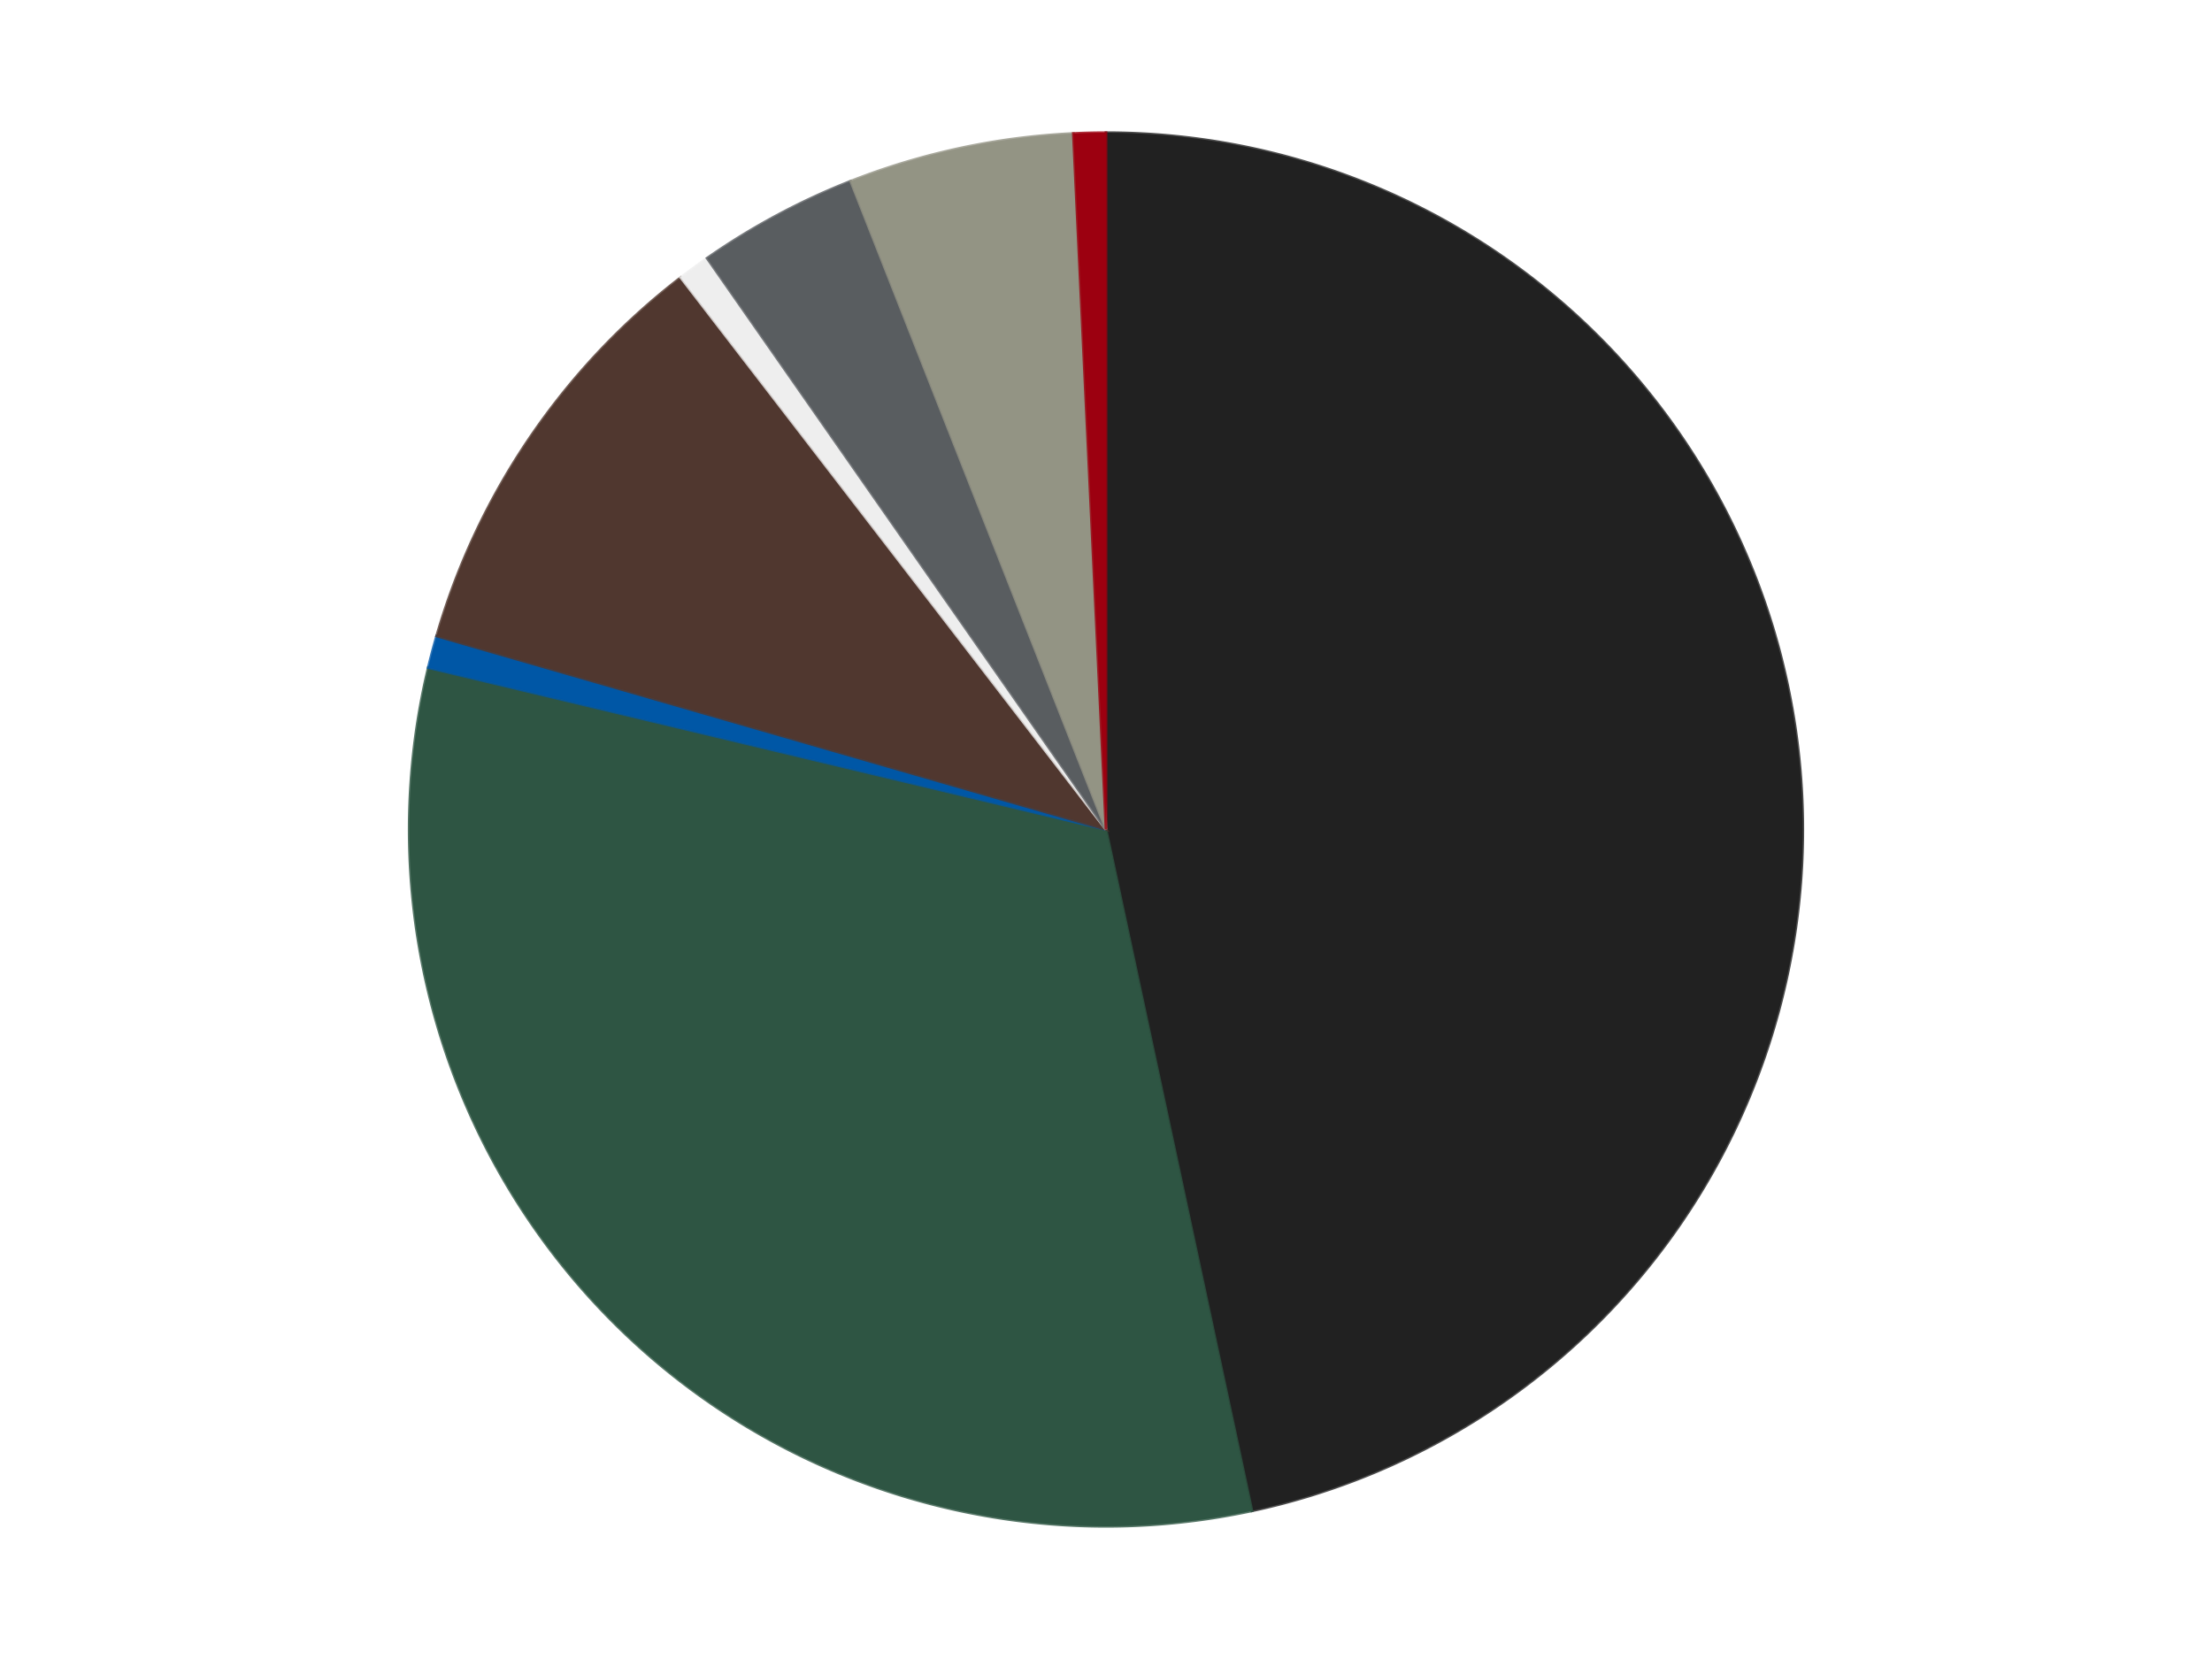
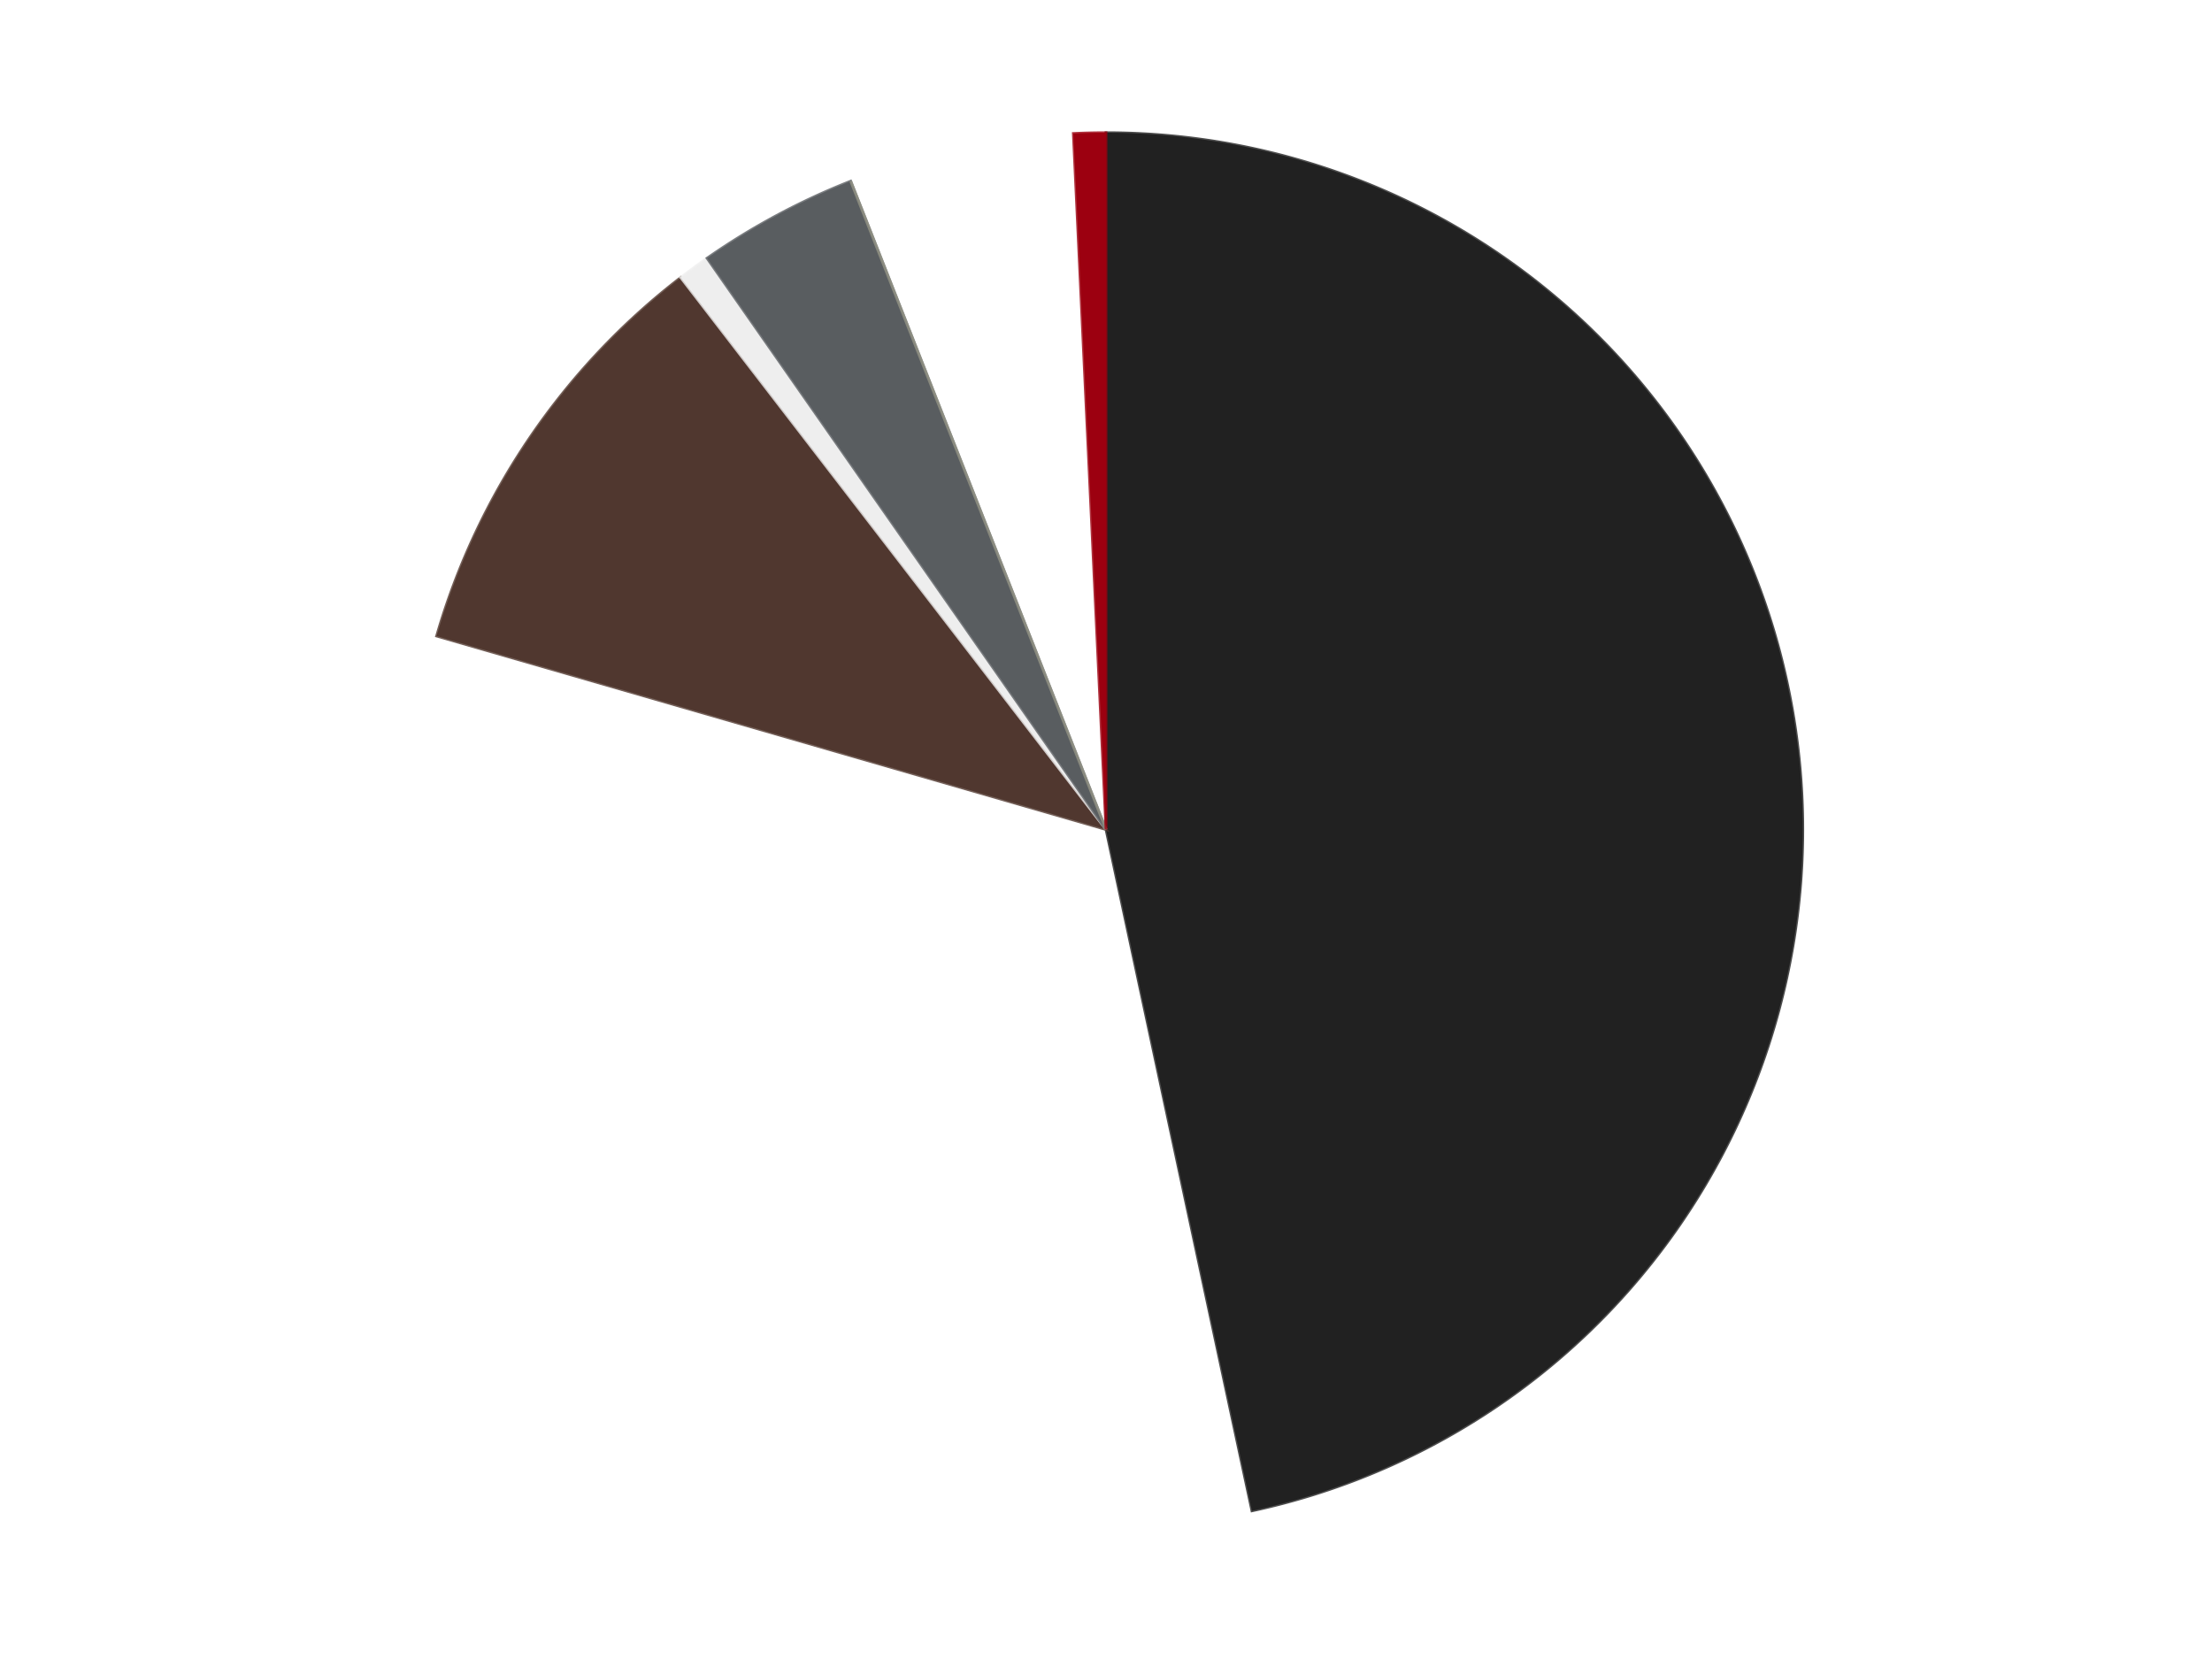
<svg xmlns="http://www.w3.org/2000/svg" xmlns:xlink="http://www.w3.org/1999/xlink" id="chart-213b9433-6943-44ce-a402-672f46c46b7c" class="pygal-chart" viewBox="0 0 800 600">
  <defs>
    <style type="text/css">#chart-213b9433-6943-44ce-a402-672f46c46b7c{-webkit-user-select:none;-webkit-font-smoothing:antialiased;font-family:Consolas,"Liberation Mono",Menlo,Courier,monospace}#chart-213b9433-6943-44ce-a402-672f46c46b7c .title{font-family:Consolas,"Liberation Mono",Menlo,Courier,monospace;font-size:16px}#chart-213b9433-6943-44ce-a402-672f46c46b7c .legends .legend text{font-family:Consolas,"Liberation Mono",Menlo,Courier,monospace;font-size:14px}#chart-213b9433-6943-44ce-a402-672f46c46b7c .axis text{font-family:Consolas,"Liberation Mono",Menlo,Courier,monospace;font-size:10px}#chart-213b9433-6943-44ce-a402-672f46c46b7c .axis text.major{font-family:Consolas,"Liberation Mono",Menlo,Courier,monospace;font-size:10px}#chart-213b9433-6943-44ce-a402-672f46c46b7c .text-overlay text.value{font-family:Consolas,"Liberation Mono",Menlo,Courier,monospace;font-size:16px}#chart-213b9433-6943-44ce-a402-672f46c46b7c .text-overlay text.label{font-family:Consolas,"Liberation Mono",Menlo,Courier,monospace;font-size:10px}#chart-213b9433-6943-44ce-a402-672f46c46b7c .tooltip{font-family:Consolas,"Liberation Mono",Menlo,Courier,monospace;font-size:14px}#chart-213b9433-6943-44ce-a402-672f46c46b7c text.no_data{font-family:Consolas,"Liberation Mono",Menlo,Courier,monospace;font-size:64px}
#chart-213b9433-6943-44ce-a402-672f46c46b7c{background-color:transparent}#chart-213b9433-6943-44ce-a402-672f46c46b7c path,#chart-213b9433-6943-44ce-a402-672f46c46b7c line,#chart-213b9433-6943-44ce-a402-672f46c46b7c rect,#chart-213b9433-6943-44ce-a402-672f46c46b7c circle{-webkit-transition:150ms;-moz-transition:150ms;transition:150ms}#chart-213b9433-6943-44ce-a402-672f46c46b7c .graph &gt; .background{fill:transparent}#chart-213b9433-6943-44ce-a402-672f46c46b7c .plot &gt; .background{fill:transparent}#chart-213b9433-6943-44ce-a402-672f46c46b7c .graph{fill:rgba(0,0,0,.87)}#chart-213b9433-6943-44ce-a402-672f46c46b7c text.no_data{fill:rgba(0,0,0,1)}#chart-213b9433-6943-44ce-a402-672f46c46b7c .title{fill:rgba(0,0,0,1)}#chart-213b9433-6943-44ce-a402-672f46c46b7c .legends .legend text{fill:rgba(0,0,0,.87)}#chart-213b9433-6943-44ce-a402-672f46c46b7c .legends .legend:hover text{fill:rgba(0,0,0,1)}#chart-213b9433-6943-44ce-a402-672f46c46b7c .axis .line{stroke:rgba(0,0,0,1)}#chart-213b9433-6943-44ce-a402-672f46c46b7c .axis .guide.line{stroke:rgba(0,0,0,.54)}#chart-213b9433-6943-44ce-a402-672f46c46b7c .axis .major.line{stroke:rgba(0,0,0,.87)}#chart-213b9433-6943-44ce-a402-672f46c46b7c .axis text.major{fill:rgba(0,0,0,1)}#chart-213b9433-6943-44ce-a402-672f46c46b7c .axis.y .guides:hover .guide.line,#chart-213b9433-6943-44ce-a402-672f46c46b7c .line-graph .axis.x .guides:hover .guide.line,#chart-213b9433-6943-44ce-a402-672f46c46b7c .stackedline-graph .axis.x .guides:hover .guide.line,#chart-213b9433-6943-44ce-a402-672f46c46b7c .xy-graph .axis.x .guides:hover .guide.line{stroke:rgba(0,0,0,1)}#chart-213b9433-6943-44ce-a402-672f46c46b7c .axis .guides:hover text{fill:rgba(0,0,0,1)}#chart-213b9433-6943-44ce-a402-672f46c46b7c .reactive{fill-opacity:1.0;stroke-opacity:.8;stroke-width:1}#chart-213b9433-6943-44ce-a402-672f46c46b7c .ci{stroke:rgba(0,0,0,.87)}#chart-213b9433-6943-44ce-a402-672f46c46b7c .reactive.active,#chart-213b9433-6943-44ce-a402-672f46c46b7c .active .reactive{fill-opacity:0.6;stroke-opacity:.9;stroke-width:4}#chart-213b9433-6943-44ce-a402-672f46c46b7c .ci .reactive.active{stroke-width:1.5}#chart-213b9433-6943-44ce-a402-672f46c46b7c .series text{fill:rgba(0,0,0,1)}#chart-213b9433-6943-44ce-a402-672f46c46b7c .tooltip rect{fill:transparent;stroke:rgba(0,0,0,1);-webkit-transition:opacity 150ms;-moz-transition:opacity 150ms;transition:opacity 150ms}#chart-213b9433-6943-44ce-a402-672f46c46b7c .tooltip .label{fill:rgba(0,0,0,.87)}#chart-213b9433-6943-44ce-a402-672f46c46b7c .tooltip .label{fill:rgba(0,0,0,.87)}#chart-213b9433-6943-44ce-a402-672f46c46b7c .tooltip .legend{font-size:.8em;fill:rgba(0,0,0,.54)}#chart-213b9433-6943-44ce-a402-672f46c46b7c .tooltip .x_label{font-size:.6em;fill:rgba(0,0,0,1)}#chart-213b9433-6943-44ce-a402-672f46c46b7c .tooltip .xlink{font-size:.5em;text-decoration:underline}#chart-213b9433-6943-44ce-a402-672f46c46b7c .tooltip .value{font-size:1.5em}#chart-213b9433-6943-44ce-a402-672f46c46b7c .bound{font-size:.5em}#chart-213b9433-6943-44ce-a402-672f46c46b7c .max-value{font-size:.75em;fill:rgba(0,0,0,.54)}#chart-213b9433-6943-44ce-a402-672f46c46b7c .map-element{fill:transparent;stroke:rgba(0,0,0,.54) !important}#chart-213b9433-6943-44ce-a402-672f46c46b7c .map-element .reactive{fill-opacity:inherit;stroke-opacity:inherit}#chart-213b9433-6943-44ce-a402-672f46c46b7c .color-0,#chart-213b9433-6943-44ce-a402-672f46c46b7c .color-0 a:visited{stroke:#F44336;fill:#F44336}#chart-213b9433-6943-44ce-a402-672f46c46b7c .color-1,#chart-213b9433-6943-44ce-a402-672f46c46b7c .color-1 a:visited{stroke:#3F51B5;fill:#3F51B5}#chart-213b9433-6943-44ce-a402-672f46c46b7c .color-2,#chart-213b9433-6943-44ce-a402-672f46c46b7c .color-2 a:visited{stroke:#009688;fill:#009688}#chart-213b9433-6943-44ce-a402-672f46c46b7c .color-3,#chart-213b9433-6943-44ce-a402-672f46c46b7c .color-3 a:visited{stroke:#FFC107;fill:#FFC107}#chart-213b9433-6943-44ce-a402-672f46c46b7c .color-4,#chart-213b9433-6943-44ce-a402-672f46c46b7c .color-4 a:visited{stroke:#FF5722;fill:#FF5722}#chart-213b9433-6943-44ce-a402-672f46c46b7c .color-5,#chart-213b9433-6943-44ce-a402-672f46c46b7c .color-5 a:visited{stroke:#9C27B0;fill:#9C27B0}#chart-213b9433-6943-44ce-a402-672f46c46b7c .color-6,#chart-213b9433-6943-44ce-a402-672f46c46b7c .color-6 a:visited{stroke:#03A9F4;fill:#03A9F4}#chart-213b9433-6943-44ce-a402-672f46c46b7c .color-7,#chart-213b9433-6943-44ce-a402-672f46c46b7c .color-7 a:visited{stroke:#8BC34A;fill:#8BC34A}#chart-213b9433-6943-44ce-a402-672f46c46b7c .text-overlay .color-0 text{fill:black}#chart-213b9433-6943-44ce-a402-672f46c46b7c .text-overlay .color-1 text{fill:black}#chart-213b9433-6943-44ce-a402-672f46c46b7c .text-overlay .color-2 text{fill:black}#chart-213b9433-6943-44ce-a402-672f46c46b7c .text-overlay .color-3 text{fill:black}#chart-213b9433-6943-44ce-a402-672f46c46b7c .text-overlay .color-4 text{fill:black}#chart-213b9433-6943-44ce-a402-672f46c46b7c .text-overlay .color-5 text{fill:black}#chart-213b9433-6943-44ce-a402-672f46c46b7c .text-overlay .color-6 text{fill:black}#chart-213b9433-6943-44ce-a402-672f46c46b7c .text-overlay .color-7 text{fill:black}
#chart-213b9433-6943-44ce-a402-672f46c46b7c text.no_data{text-anchor:middle}#chart-213b9433-6943-44ce-a402-672f46c46b7c .guide.line{fill:none}#chart-213b9433-6943-44ce-a402-672f46c46b7c .centered{text-anchor:middle}#chart-213b9433-6943-44ce-a402-672f46c46b7c .title{text-anchor:middle}#chart-213b9433-6943-44ce-a402-672f46c46b7c .legends .legend text{fill-opacity:1}#chart-213b9433-6943-44ce-a402-672f46c46b7c .axis.x text{text-anchor:middle}#chart-213b9433-6943-44ce-a402-672f46c46b7c .axis.x:not(.web) text[transform]{text-anchor:start}#chart-213b9433-6943-44ce-a402-672f46c46b7c .axis.x:not(.web) text[transform].backwards{text-anchor:end}#chart-213b9433-6943-44ce-a402-672f46c46b7c .axis.y text{text-anchor:end}#chart-213b9433-6943-44ce-a402-672f46c46b7c .axis.y text[transform].backwards{text-anchor:start}#chart-213b9433-6943-44ce-a402-672f46c46b7c .axis.y2 text{text-anchor:start}#chart-213b9433-6943-44ce-a402-672f46c46b7c .axis.y2 text[transform].backwards{text-anchor:end}#chart-213b9433-6943-44ce-a402-672f46c46b7c .axis .guide.line{stroke-dasharray:4,4;stroke:black}#chart-213b9433-6943-44ce-a402-672f46c46b7c .axis .major.guide.line{stroke-dasharray:6,6;stroke:black}#chart-213b9433-6943-44ce-a402-672f46c46b7c .horizontal .axis.y .guide.line,#chart-213b9433-6943-44ce-a402-672f46c46b7c .horizontal .axis.y2 .guide.line,#chart-213b9433-6943-44ce-a402-672f46c46b7c .vertical .axis.x .guide.line{opacity:0}#chart-213b9433-6943-44ce-a402-672f46c46b7c .horizontal .axis.always_show .guide.line,#chart-213b9433-6943-44ce-a402-672f46c46b7c .vertical .axis.always_show .guide.line{opacity:1 !important}#chart-213b9433-6943-44ce-a402-672f46c46b7c .axis.y .guides:hover .guide.line,#chart-213b9433-6943-44ce-a402-672f46c46b7c .axis.y2 .guides:hover .guide.line,#chart-213b9433-6943-44ce-a402-672f46c46b7c .axis.x .guides:hover .guide.line{opacity:1}#chart-213b9433-6943-44ce-a402-672f46c46b7c .axis .guides:hover text{opacity:1}#chart-213b9433-6943-44ce-a402-672f46c46b7c .nofill{fill:none}#chart-213b9433-6943-44ce-a402-672f46c46b7c .subtle-fill{fill-opacity:.2}#chart-213b9433-6943-44ce-a402-672f46c46b7c .dot{stroke-width:1px;fill-opacity:1;stroke-opacity:1}#chart-213b9433-6943-44ce-a402-672f46c46b7c .dot.active{stroke-width:5px}#chart-213b9433-6943-44ce-a402-672f46c46b7c .dot.negative{fill:transparent}#chart-213b9433-6943-44ce-a402-672f46c46b7c text,#chart-213b9433-6943-44ce-a402-672f46c46b7c tspan{stroke:none !important}#chart-213b9433-6943-44ce-a402-672f46c46b7c .series text.active{opacity:1}#chart-213b9433-6943-44ce-a402-672f46c46b7c .tooltip rect{fill-opacity:.95;stroke-width:.5}#chart-213b9433-6943-44ce-a402-672f46c46b7c .tooltip text{fill-opacity:1}#chart-213b9433-6943-44ce-a402-672f46c46b7c .showable{visibility:hidden}#chart-213b9433-6943-44ce-a402-672f46c46b7c .showable.shown{visibility:visible}#chart-213b9433-6943-44ce-a402-672f46c46b7c .gauge-background{fill:rgba(229,229,229,1);stroke:none}#chart-213b9433-6943-44ce-a402-672f46c46b7c .bg-lines{stroke:transparent;stroke-width:2px}</style>
    <script type="text/javascript">window.pygal = window.pygal || {};window.pygal.config = window.pygal.config || {};window.pygal.config['213b9433-6943-44ce-a402-672f46c46b7c'] = {"allow_interruptions": false, "box_mode": "extremes", "classes": ["pygal-chart"], "css": ["file://style.css", "file://graph.css"], "defs": [], "disable_xml_declaration": false, "dots_size": 2.5, "dynamic_print_values": false, "explicit_size": false, "fill": false, "force_uri_protocol": "https", "formatter": null, "half_pie": false, "height": 600, "include_x_axis": false, "inner_radius": 0, "interpolate": null, "interpolation_parameters": {}, "interpolation_precision": 250, "inverse_y_axis": false, "js": ["//kozea.github.io/pygal.js/2.0.x/pygal-tooltips.min.js"], "legend_at_bottom": false, "legend_at_bottom_columns": null, "legend_box_size": 12, "logarithmic": false, "margin": 20, "margin_bottom": null, "margin_left": null, "margin_right": null, "margin_top": null, "max_scale": 16, "min_scale": 4, "missing_value_fill_truncation": "x", "no_data_text": "No data", "no_prefix": false, "order_min": null, "pretty_print": false, "print_labels": false, "print_values": false, "print_values_position": "center", "print_zeroes": true, "range": null, "rounded_bars": null, "secondary_range": null, "show_dots": true, "show_legend": false, "show_minor_x_labels": true, "show_minor_y_labels": true, "show_only_major_dots": false, "show_x_guides": false, "show_x_labels": true, "show_y_guides": true, "show_y_labels": true, "spacing": 10, "stack_from_top": false, "strict": false, "stroke": true, "stroke_style": null, "style": {"background": "transparent", "ci_colors": [], "colors": ["#F44336", "#3F51B5", "#009688", "#FFC107", "#FF5722", "#9C27B0", "#03A9F4", "#8BC34A", "#FF9800", "#E91E63", "#2196F3", "#4CAF50", "#FFEB3B", "#673AB7", "#00BCD4", "#CDDC39", "#9E9E9E", "#607D8B"], "dot_opacity": "1", "font_family": "Consolas, \"Liberation Mono\", Menlo, Courier, monospace", "foreground": "rgba(0, 0, 0, .87)", "foreground_strong": "rgba(0, 0, 0, 1)", "foreground_subtle": "rgba(0, 0, 0, .54)", "guide_stroke_color": "black", "guide_stroke_dasharray": "4,4", "label_font_family": "Consolas, \"Liberation Mono\", Menlo, Courier, monospace", "label_font_size": 10, "legend_font_family": "Consolas, \"Liberation Mono\", Menlo, Courier, monospace", "legend_font_size": 14, "major_guide_stroke_color": "black", "major_guide_stroke_dasharray": "6,6", "major_label_font_family": "Consolas, \"Liberation Mono\", Menlo, Courier, monospace", "major_label_font_size": 10, "no_data_font_family": "Consolas, \"Liberation Mono\", Menlo, Courier, monospace", "no_data_font_size": 64, "opacity": "1.0", "opacity_hover": "0.6", "plot_background": "transparent", "stroke_opacity": ".8", "stroke_opacity_hover": ".9", "stroke_width": "1", "stroke_width_hover": "4", "title_font_family": "Consolas, \"Liberation Mono\", Menlo, Courier, monospace", "title_font_size": 16, "tooltip_font_family": "Consolas, \"Liberation Mono\", Menlo, Courier, monospace", "tooltip_font_size": 14, "transition": "150ms", "value_background": "rgba(229, 229, 229, 1)", "value_colors": [], "value_font_family": "Consolas, \"Liberation Mono\", Menlo, Courier, monospace", "value_font_size": 16, "value_label_font_family": "Consolas, \"Liberation Mono\", Menlo, Courier, monospace", "value_label_font_size": 10}, "title": null, "tooltip_border_radius": 0, "tooltip_fancy_mode": true, "truncate_label": null, "truncate_legend": null, "width": 800, "x_label_rotation": 0, "x_labels": null, "x_labels_major": null, "x_labels_major_count": null, "x_labels_major_every": null, "x_title": null, "xrange": null, "y_label_rotation": 0, "y_labels": null, "y_labels_major": null, "y_labels_major_count": null, "y_labels_major_every": null, "y_title": null, "zero": 0, "legends": ["Black", "Dark Green", "Blue", "Dark Brown", "Trans-Clear", "Dark Bluish Gray", "Trans-Black", "Trans-Red"]}</script>
    <script type="text/javascript" xlink:href="https://kozea.github.io/pygal.js/2.0.x/pygal-tooltips.min.js" />
  </defs>
  <title>Pygal</title>
  <g class="graph pie-graph vertical">
    <rect x="0" y="0" width="800" height="600" class="background" />
    <g transform="translate(20, 20)" class="plot">
      <rect x="0" y="0" width="760" height="560" class="background" />
      <g class="series serie-0 color-0">
        <g class="slices">
          <g class="slice" style="fill: #212121; stroke: #212121">
            <path d="M380 28 A252 252 0 0 1 432.779 526.411 L380 280 A0 0 0 0 0 380 280 z" class="slice reactive tooltip-trigger" />
            <desc class="value">125</desc>
            <desc class="x centered">505.29942786148706</desc>
            <desc class="y centered">266.73148924769623</desc>
          </g>
        </g>
      </g>
      <g class="series serie-1 color-1">
        <g class="slices">
          <g class="slice" style="fill: #2E5543; stroke: #2E5543">
-             <path d="M432.779 526.411 A252 252 0 0 1 134.894 221.459 L380 280 A0 0 0 0 0 380 280 z" class="slice reactive tooltip-trigger" />
            <desc class="value">86</desc>
            <desc class="x centered">289.86628184046396</desc>
            <desc class="y centered">368.04494790013405</desc>
          </g>
        </g>
      </g>
      <g class="series serie-2 color-2">
        <g class="slices">
          <g class="slice" style="fill: #0057A6; stroke: #0057A6">
-             <path d="M134.894 221.459 A252 252 0 0 1 137.907 210.035 L380 280 A0 0 0 0 0 380 280 z" class="slice reactive tooltip-trigger" />
            <desc class="value">2</desc>
            <desc class="x centered">258.16684858306843</desc>
            <desc class="y centered">247.8646111612288</desc>
          </g>
        </g>
      </g>
      <g class="series serie-3 color-3">
        <g class="slices">
          <g class="slice" style="fill: #50372F; stroke: #50372F">
            <path d="M137.907 210.035 A252 252 0 0 1 226.202 80.375 L380 280 A0 0 0 0 0 380 280 z" class="slice reactive tooltip-trigger" />
            <desc class="value">27</desc>
            <desc class="x centered">275.85431001246593</desc>
            <desc class="y centered">209.0797965526011</desc>
          </g>
        </g>
      </g>
      <g class="series serie-4 color-4">
        <g class="slices">
          <g class="slice" style="fill: #EEEEEE; stroke: #EEEEEE">
            <path d="M226.202 80.375 A252 252 0 0 1 235.728 73.386 L380 280 A0 0 0 0 0 380 280 z" class="slice reactive tooltip-trigger" />
            <desc class="value">2</desc>
            <desc class="x centered">305.46190123589616</desc>
            <desc class="y centered">178.41224565611907</desc>
          </g>
        </g>
      </g>
      <g class="series serie-5 color-5">
        <g class="slices">
          <g class="slice" style="fill: #595D60; stroke: #595D60">
            <path d="M235.728 73.386 A252 252 0 0 1 287.672 45.523 L380 280 A0 0 0 0 0 380 280 z" class="slice reactive tooltip-trigger" />
            <desc class="value">10</desc>
            <desc class="x centered">320.44124834624074</desc>
            <desc class="y centered">168.96507260575243</desc>
          </g>
        </g>
      </g>
      <g class="series serie-6 color-6">
        <g class="slices">
          <g class="slice" style="fill: #939484; stroke: #939484">
-             <path d="M287.672 45.523 A252 252 0 0 1 368.188 28.277 L380 280 A0 0 0 0 0 380 280 z" class="slice reactive tooltip-trigger" />
+             <path d="M287.672 45.523 L380 280 A0 0 0 0 0 380 280 z" class="slice reactive tooltip-trigger" />
            <desc class="value">14</desc>
            <desc class="x centered">353.6105268914657</desc>
            <desc class="y centered">156.79449805688893</desc>
          </g>
        </g>
      </g>
      <g class="series serie-7 color-7">
        <g class="slices">
          <g class="slice" style="fill: #9C0010; stroke: #9C0010">
            <path d="M368.188 28.277 A252 252 0 0 1 380 28 L380 280 A0 0 0 0 0 380 280 z" class="slice reactive tooltip-trigger" />
            <desc class="value">2</desc>
            <desc class="x centered">377.04623572598916</desc>
            <desc class="y centered">154.0346266761632</desc>
          </g>
        </g>
      </g>
    </g>
    <g class="titles" />
    <g transform="translate(20, 20)" class="plot overlay">
      <g class="series serie-0 color-0" />
      <g class="series serie-1 color-1" />
      <g class="series serie-2 color-2" />
      <g class="series serie-3 color-3" />
      <g class="series serie-4 color-4" />
      <g class="series serie-5 color-5" />
      <g class="series serie-6 color-6" />
      <g class="series serie-7 color-7" />
    </g>
    <g transform="translate(20, 20)" class="plot text-overlay">
      <g class="series serie-0 color-0" />
      <g class="series serie-1 color-1" />
      <g class="series serie-2 color-2" />
      <g class="series serie-3 color-3" />
      <g class="series serie-4 color-4" />
      <g class="series serie-5 color-5" />
      <g class="series serie-6 color-6" />
      <g class="series serie-7 color-7" />
    </g>
    <g transform="translate(20, 20)" class="plot tooltip-overlay">
      <g transform="translate(0 0)" style="opacity: 0" class="tooltip">
-         <rect rx="0" ry="0" width="0" height="0" class="tooltip-box" />
        <g class="text" />
      </g>
    </g>
  </g>
</svg>